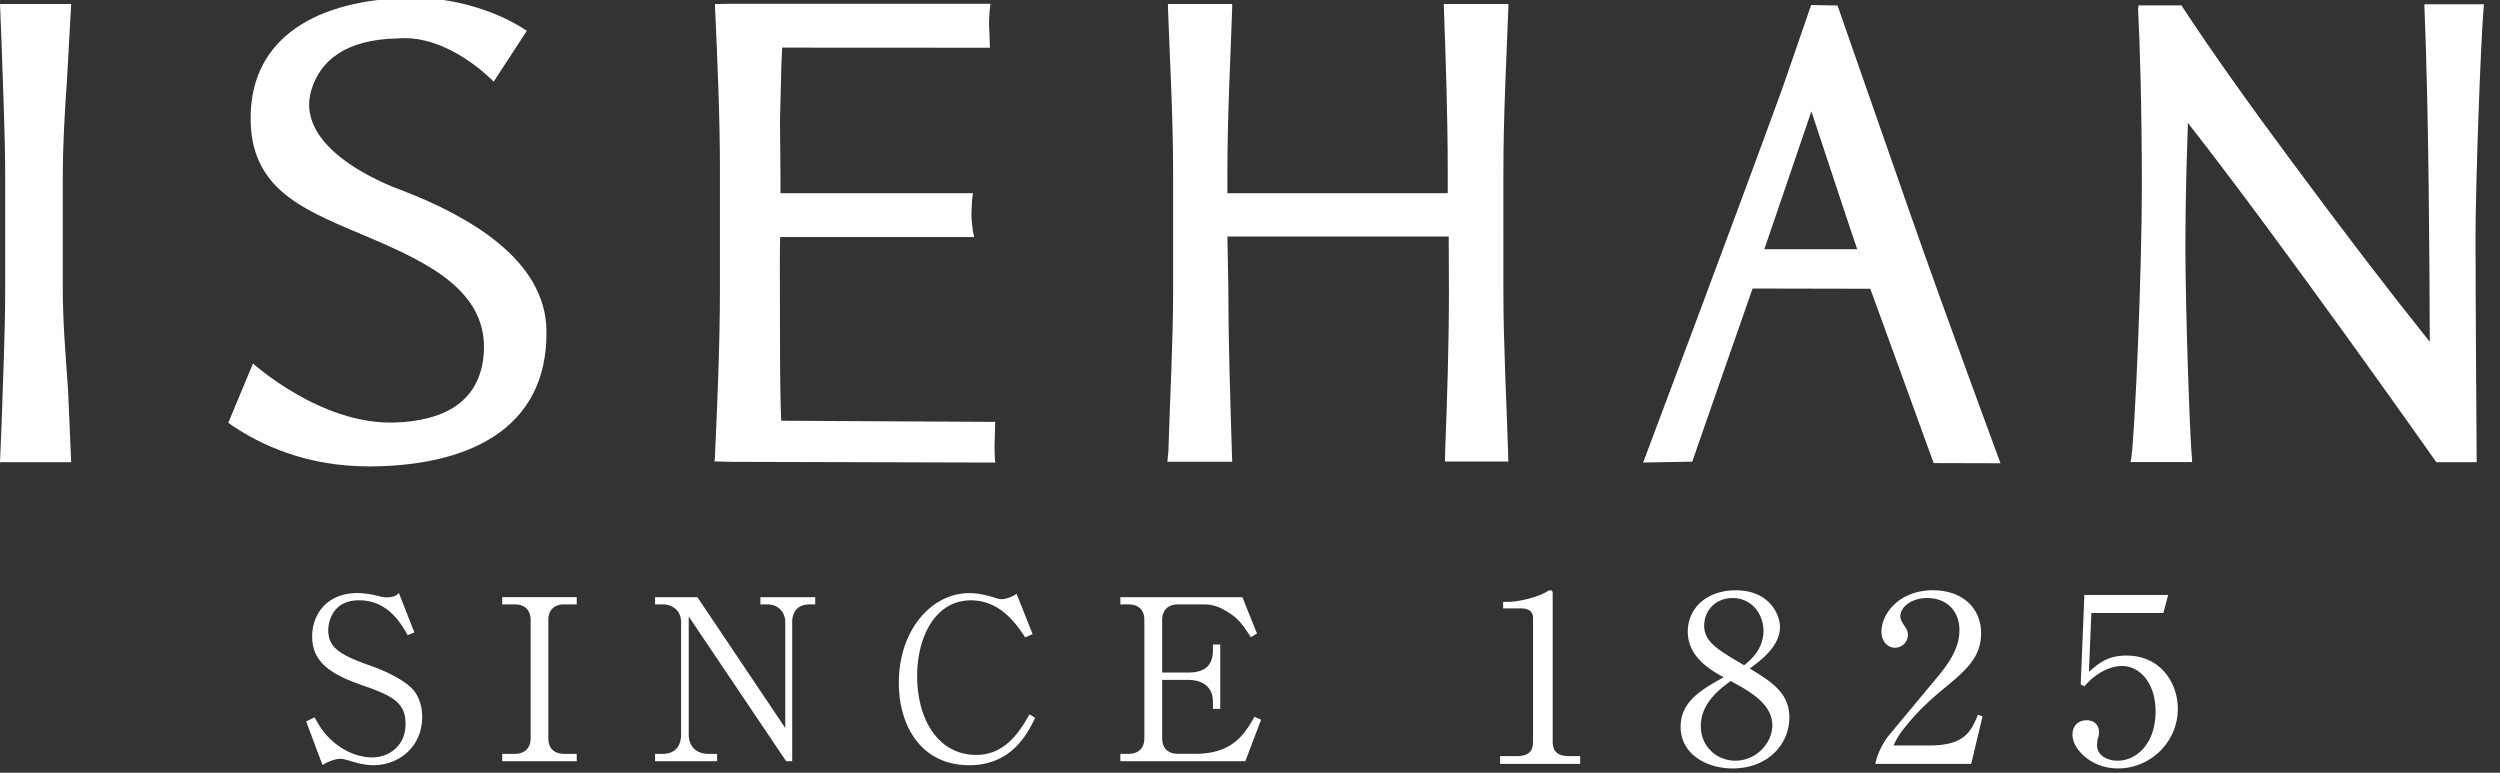
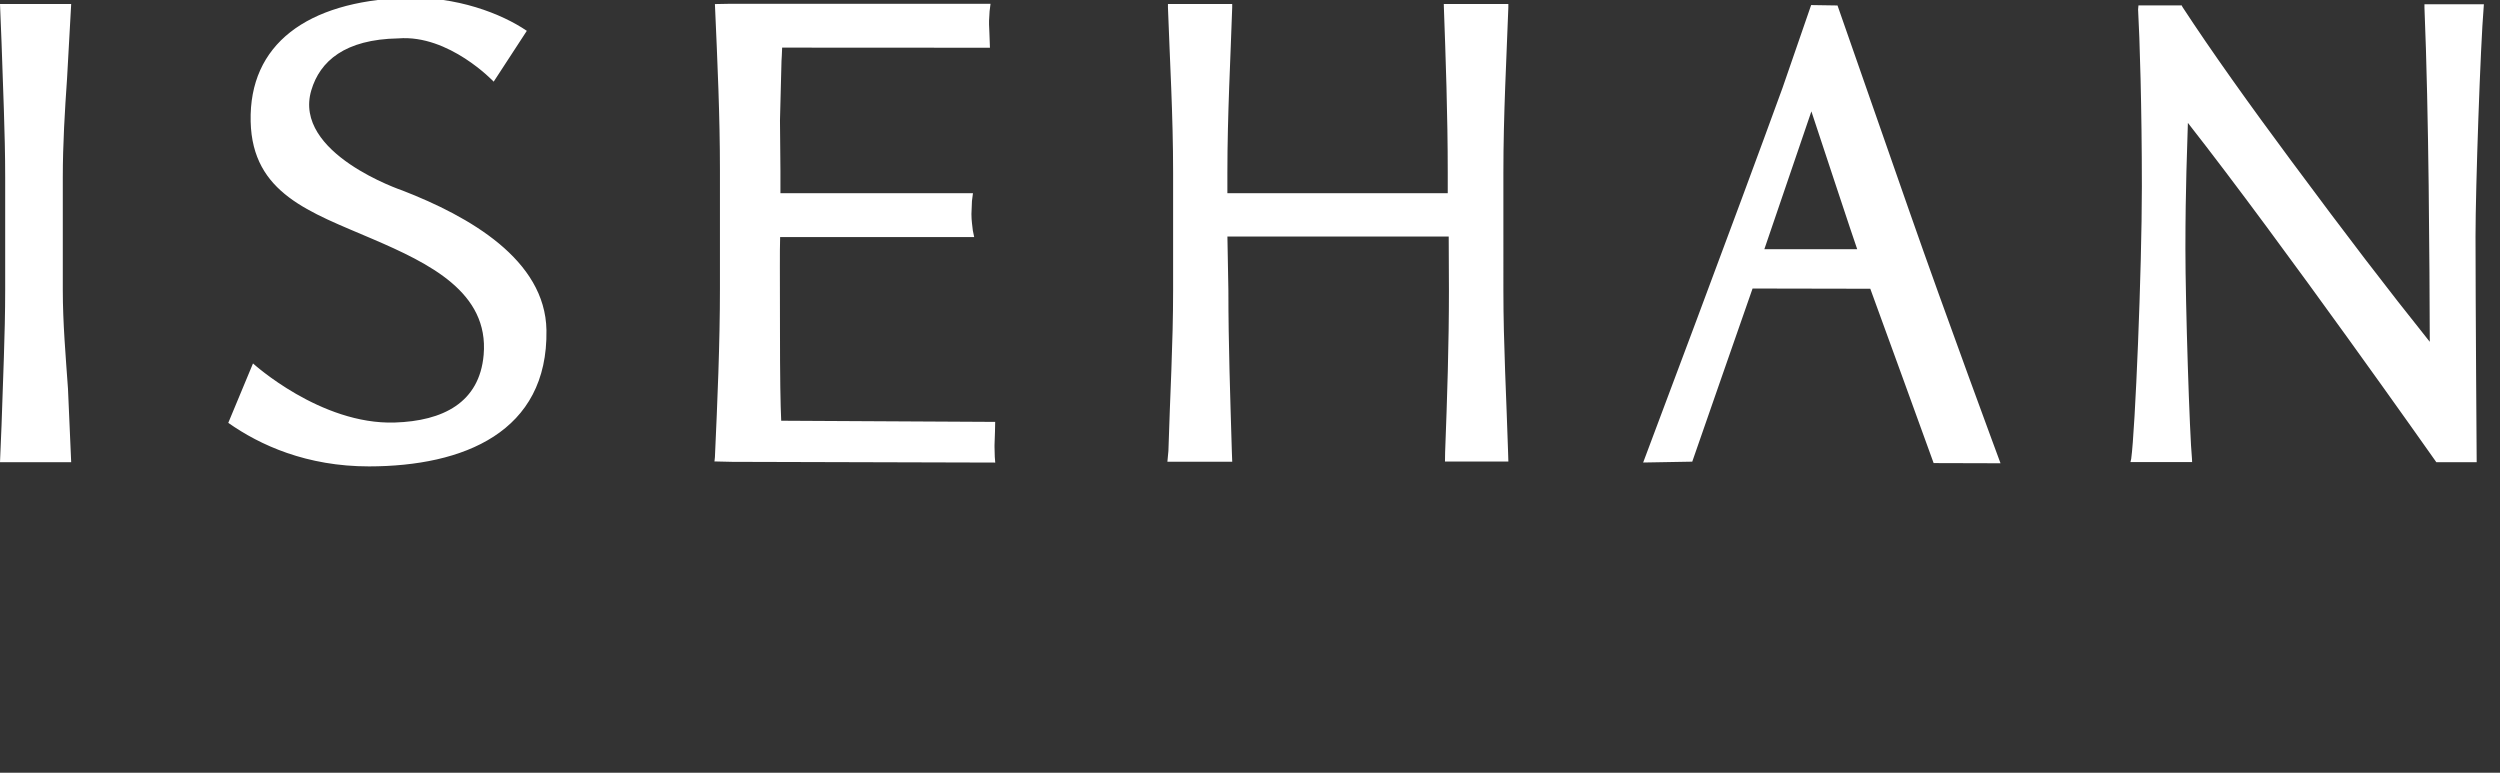
<svg xmlns="http://www.w3.org/2000/svg" width="110" height="34">
  <rect width="100%" height="100%" fill="#333333" stroke="none" />
  <path fill="#FFF" d="M2.951 3.443L3.132.177H0l.068 1.694c.059 1.945.16 3.951.16 5.921v4.974c0 1.963-.101 3.977-.16 5.94L0 20.338h3.132l-.141-3.234c-.101-1.435-.228-2.906-.228-4.337V7.793c0-1.438.088-2.918.188-4.35M66.367.331V.177h-2.84l.004.154c.078 2.194.17 4.71.17 7.273v.897h-9.696v-.897c0-2.548.141-5.079.212-7.273V.177H51.39v.154c.082 2.322.227 4.735.227 7.273v5.174c0 2.379-.137 4.643-.207 7.062l-.045.477h2.853l-.016-.429c-.071-2.439-.153-4.713-.153-7.11l-.043-2.372h9.737l.01 2.372c0 2.397-.076 4.701-.168 7.132l-.006.397h2.789l-.012-.397c-.074-2.431-.207-4.734-.207-7.132V7.604c-.001-2.562.14-5.079.218-7.273M84.01 9.29L80.85.24h-.053L79.69.223 78.43 3.87c-1.949 5.367-6.131 16.481-6.131 16.481l2.16-.038s2.586-7.438 2.654-7.618l5.18.01c.072.18 2.787 7.671 2.787 7.671l2.943.008c0 .001-2.437-6.577-4.013-11.094m-2.205 1.676h-4.174c.121-.347 1.859-5.448 2.07-6.065.205.617 1.912 5.792 2.041 6.138M109.291.187h-2.615v.145c.195 4.703.223 11.312.234 14.707-1.902-2.379-3.645-4.658-6.092-7.958-1.852-2.495-3.506-4.811-4.791-6.777l-.031-.066h-1.904l-.016.179c.07 1.225.166 4.295.166 7.797 0 3.678-.295 10.726-.469 11.974l-.033.142h2.713l-.006-.142c-.104-1.061-.289-6.786-.289-9.246 0-2.704.082-4.518.109-5.535 4.15 5.289 10.932 14.93 10.932 14.93h1.775s-.051-7.161-.051-9.938c0-2.137.219-8.449.357-10.056l.011-.156zM21.722 3.593l1.458-2.236c-1.098-.75-3.094-1.537-5.389-1.45-4.278.164-6.842 2.036-6.762 5.443.074 3.173 2.62 3.983 5.354 5.161 2.516 1.081 5.134 2.353 4.898 5.1-.184 2.111-1.795 2.912-3.911 2.98-3.268.104-6.238-2.6-6.238-2.6l-1.088 2.614c1.397.984 3.45 1.918 6.197 1.916 4.144-.006 7.876-1.498 7.803-5.995-.052-3.103-3.4-5.004-6.334-6.143 0 0-4.84-1.625-4.012-4.412.379-1.277 1.472-2.241 3.827-2.282 2.236-.179 4.197 1.904 4.197 1.904zM43.759 19.691v-.114c0-.029.02-.576.02-.576l.009-.438-9.415-.051c-.033-.714-.054-1.874-.054-4.023v-.01c0-2.611-.014-3.337.007-4.047h8.538l-.06-.292c-.018-.217-.061-.401-.061-.725l.023-.571.044-.343h-8.471V7.52l-.02-2.22.067-2.623s.025-.375.028-.582l9.143.005-.023-.643-.016-.377V.915c0-.044.024-.42.024-.42l.041-.328h-11.48l-.647.012c.116 2.621.221 4.934.221 7.312v5.185c0 2.45-.11 4.994-.221 7.442l-.02.185.782.018 11.572.032-.02-.256-.011-.406z" />
  <g fill="#FFF">
-     <path d="M17.938 27.947c-.309-.548-.889-1.534-2.142-1.534-1.167 0-1.354.955-1.354 1.317 0 .802.597 1.114 1.884 1.571.644.223 1.55.653 1.906 1.112.304.414.345.886.345 1.122 0 1.349-1.049 2.133-2.142 2.133-.34 0-.684-.079-1.049-.193-.278-.086-.348-.086-.395-.086-.327 0-.671.194-.802.27l-.718-1.916.371-.179c.26.468.421.714.773 1.027.291.273.95.734 1.763.734.748 0 1.467-.514 1.467-1.475 0-.91-.54-1.223-1.829-1.672-1.375-.473-2.281-.988-2.281-2.172 0-1.01.683-1.911 1.985-1.911.382 0 .705.078.892.122.257.066.331.066.391.066.339 0 .444-.092.55-.188l.678 1.732-.293.12zM25.376 33.493h-3.279v-.324h.549c.423 0 .702-.234.702-.686v-5.206c0-.448-.279-.685-.702-.685h-.549v-.317h3.279v.317h-.553c-.404 0-.696.217-.696.685v5.206c0 .451.261.686.696.686h.553v.324zM30.304 27.124v5.194c0 .547.357.851.857.851h.391v.324h-2.729v-.324h.34c.499 0 .805-.294.805-.851v-4.942c0-.527-.396-.783-.805-.783h-.34v-.317h1.863l3.866 5.757v-4.648c0-.527-.389-.791-.771-.791h-.323v-.317h2.412v.317h-.253c-.49 0-.76.295-.76.791v6.109h-.266l-4.287-6.37zM45.549 31.584c-.337.685-1.025 2.085-2.905 2.085-2.073 0-3.095-1.676-3.095-3.629 0-2.31 1.429-3.943 3.104-3.943.444 0 .836.122 1.05.179.099.038.264.089.356.089.039 0 .309 0 .671-.236l.706 1.771-.326.146c-.367-.552-1.081-1.631-2.387-1.631-1.576 0-2.368 1.611-2.368 3.332 0 1.923.938 3.469 2.595 3.469 1.311 0 1.941-1.075 2.347-1.784l.252.152zM55.488 31.67l-.695 1.823h-5.498v-.324h.365c.417 0 .692-.234.692-.686v-5.206c0-.448-.274-.685-.692-.685h-.365v-.317h5.37l.643 1.601-.271.16c-.217-.335-.432-.68-.757-.93-.588-.434-.937-.514-1.347-.514h-1.096c-.443 0-.701.256-.701.685v2.315h1.133c.691 0 1.1-.258 1.1-.986v-.246h.323v2.83h-.323v-.31c0-.661-.456-.965-1.1-.965h-1.133v2.567c0 .401.214.686.701.686h.757c1.616 0 2.147-.831 2.605-1.633l.289.135zM66.139 26.482h.191c.539 0 1.354-.221 1.723-.445.08-.053.105-.064.154-.064.096 0 .111.064.111.147v6.503c0 .475.248.646.744.646h.467v.342h-3.525v-.341h.705c.551 0 .744-.205.744-.646v-5.459c0-.276-.227-.395-.514-.395h-.801v-.288zM76.15 29.965c.783.424 1.832.983 1.832 1.949 0 .774-.701 1.556-1.625 1.556-.82 0-1.521-.622-1.521-1.52 0-1.012.826-1.625 1.314-1.985zm-.308-.165c-1.006.558-1.895 1.077-1.895 2.182 0 1.178 1.111 1.829 2.291 1.829 1.52 0 2.494-1.04 2.494-2.246 0-1.05-.74-1.544-1.742-2.15.439-.327 1.328-.957 1.328-1.827 0-.56-.475-1.614-1.945-1.614-1.293 0-2.111.797-2.111 1.817 0 1.121 1.004 1.692 1.58 2.009zm.9-.529c-1.141-.67-1.758-1.021-1.758-1.743 0-.671.504-1.214 1.254-1.214.84 0 1.354.714 1.354 1.435 0 .826-.569 1.293-.85 1.522zM82.514 33.611c.121-.62.502-1.128.531-1.175l2.225-2.674c.723-.862.945-1.463.945-2.046 0-.806-.541-1.403-1.416-1.403-.736 0-1.184.427-1.184.797 0 .153.057.24.203.459.041.057.129.179.129.364a.57.57 0 0 1-.562.568c-.379 0-.602-.336-.602-.712 0-.763.762-1.817 2.264-1.817 1.307 0 2.121.789 2.121 1.888 0 1.03-.617 1.593-1.566 2.379-.703.572-1.316 1.14-1.924 1.941-.197.27-.25.386-.363.62h1.584c1.529 0 1.82-.595 2.129-1.347l.205.062-.5 2.095h-4.219zM91.912 29.562c.443-.39.844-.717 1.654-.717 1.506 0 2.258 1.215 2.258 2.339 0 1.478-1.219 2.627-2.629 2.627-1.197 0-2.006-.858-2.006-1.484 0-.412.277-.636.621-.636.318 0 .545.194.545.516a.803.803 0 0 1-.053.303c-.029.103-.029.248-.029.292 0 .448.465.669.896.669.861 0 1.676-.781 1.676-2.157 0-1.31-.727-2.011-1.484-2.011-.41 0-1.059.213-1.648.894l-.162-.082.162-3.938h3.686l-.211.794H92.02l-.108 2.591z" />
-   </g>
+     </g>
</svg>